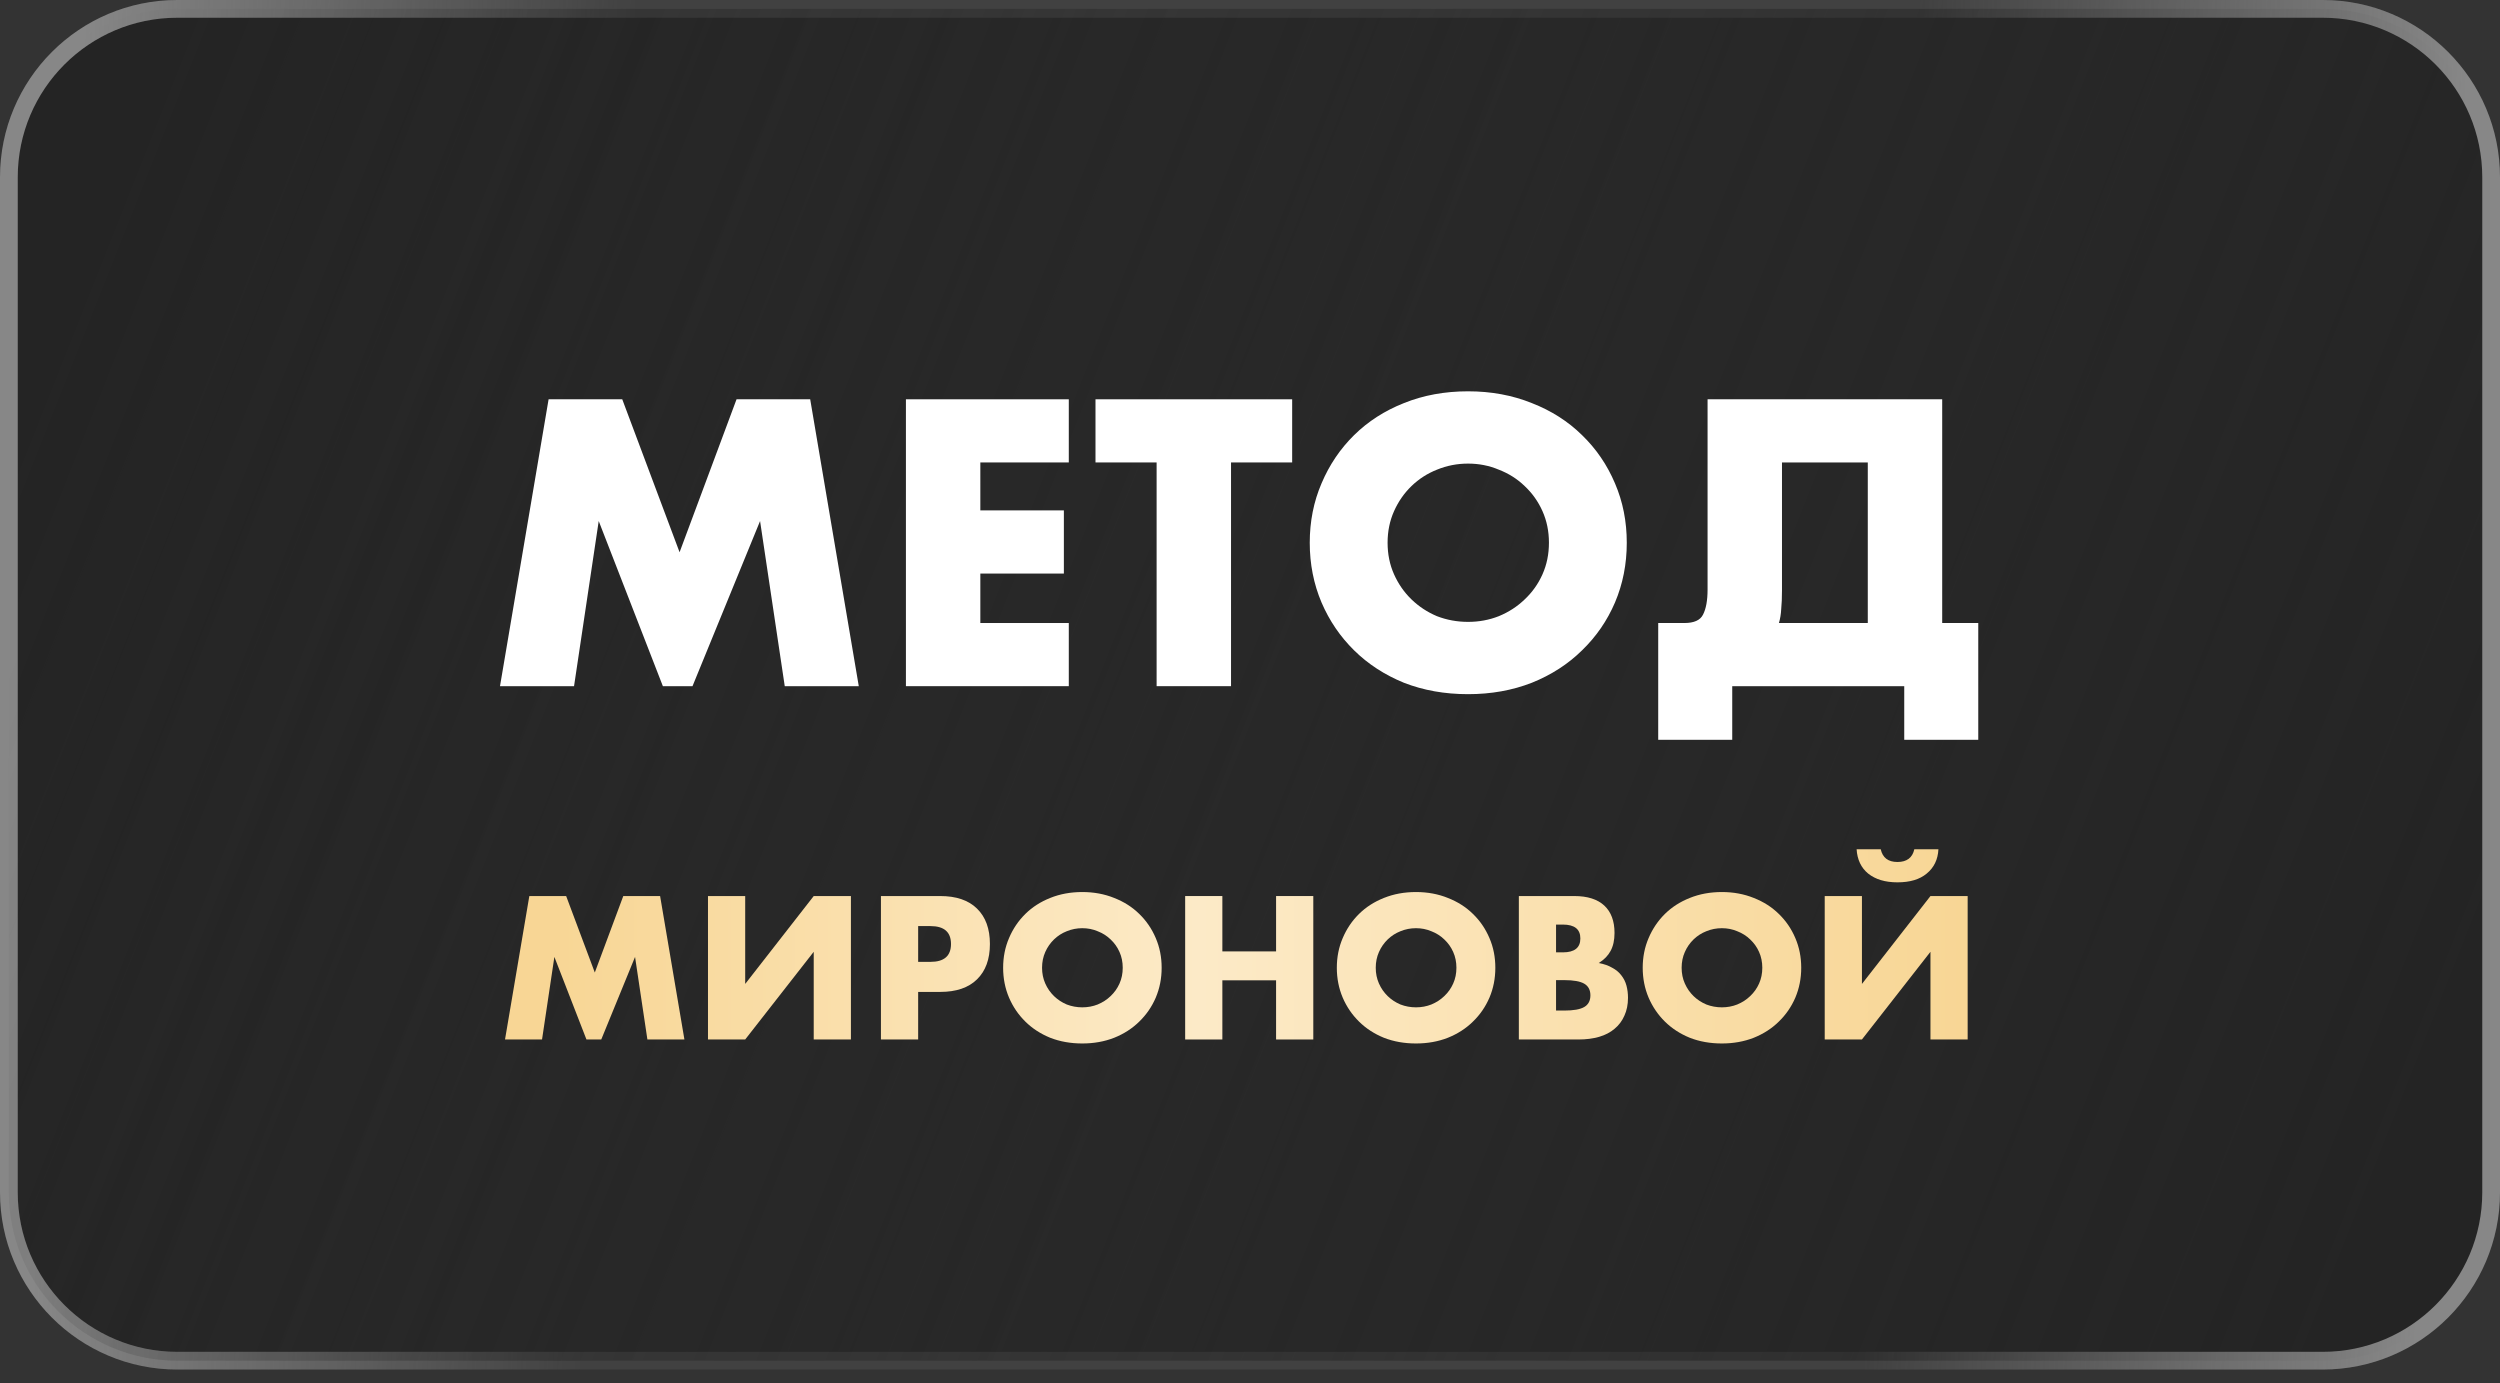
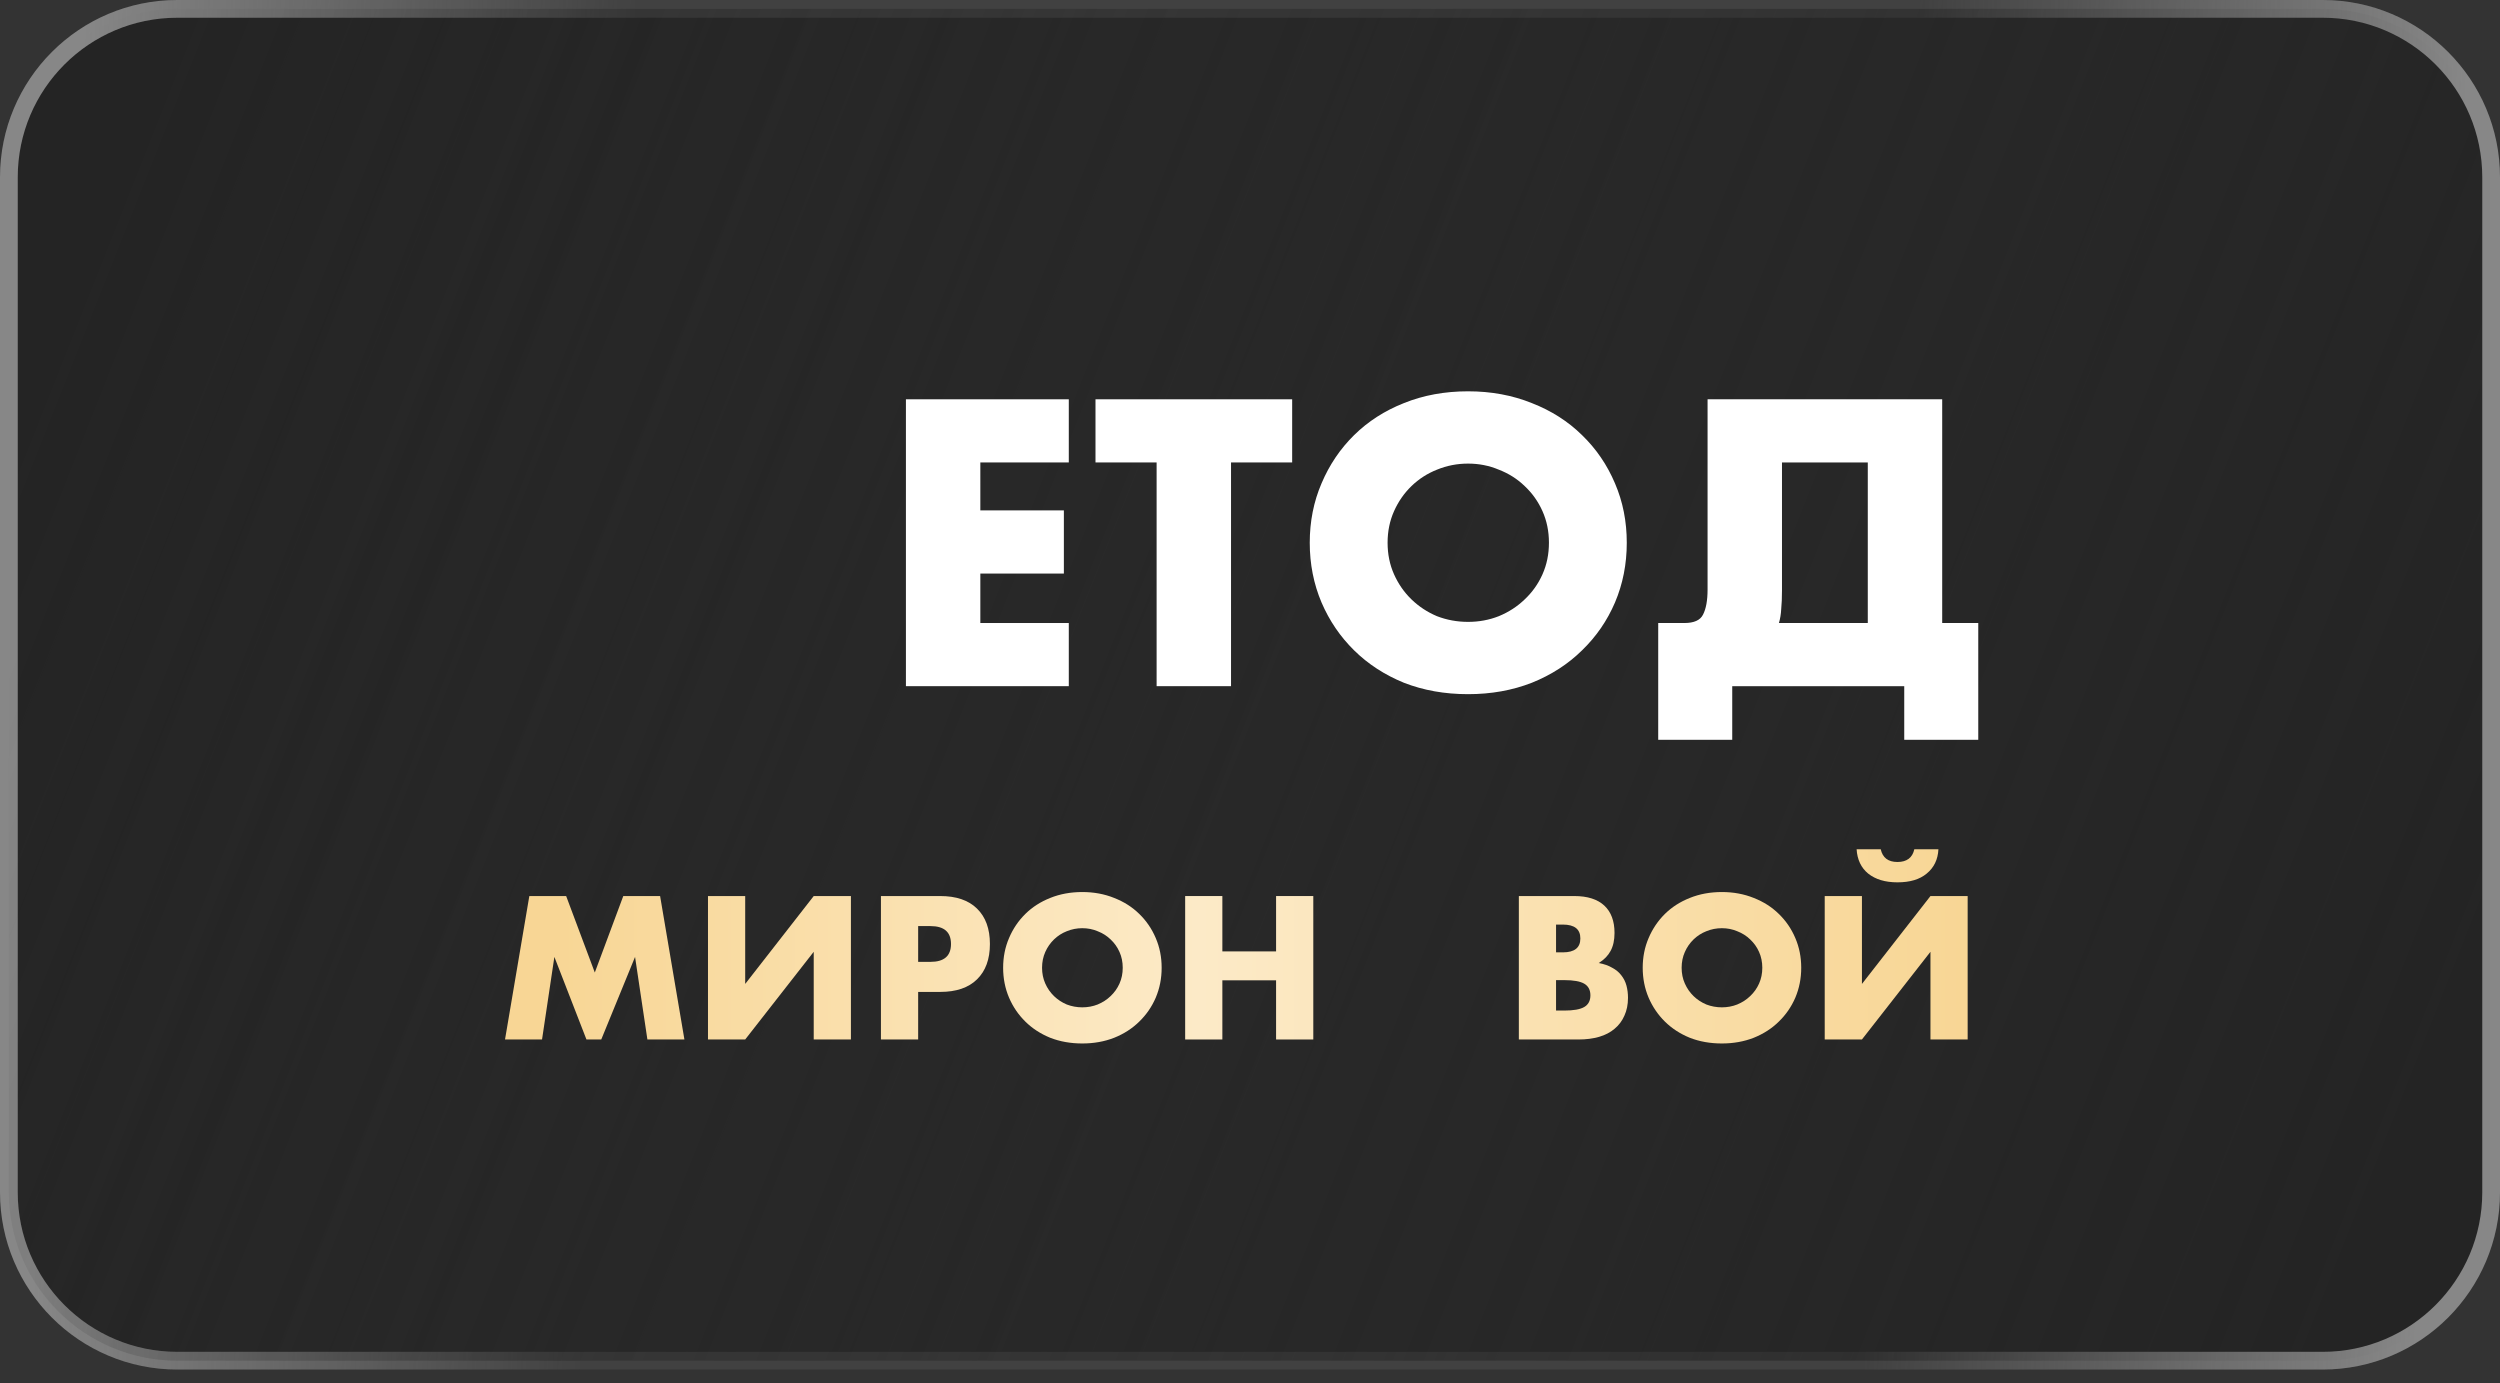
<svg xmlns="http://www.w3.org/2000/svg" width="141" height="78" viewBox="0 0 141 78" fill="none">
  <rect x="0" y="0" width="141" height="78" fill="#333333" stroke="none" />
  <path d="M10 0.5H131C136.247 0.5 140.5 4.753 140.5 10V67.243C140.5 72.49 136.247 76.743 131 76.743H10C4.753 76.743 0.5 72.49 0.5 67.243V10C0.5 4.753 4.753 0.5 10 0.5Z" fill="url(#paint0_linear_14_1371)" stroke="url(#paint1_linear_14_1371)" />
  <path d="M131 76.743L10 76.743C4.753 76.743 0.5 72.49 0.5 67.243V10C0.5 4.753 4.753 0.5 10 0.5L131 0.5C136.247 0.5 140.5 4.753 140.5 10V67.243C140.5 72.49 136.247 76.743 131 76.743Z" fill="url(#paint2_linear_14_1371)" stroke="url(#paint3_linear_14_1371)" />
-   <path d="M28.2 38.7L30.941 22.52H35.095L38.328 31.147L41.541 22.52H45.695L48.435 38.7H44.26L42.868 29.387L39.057 38.7H37.386L33.768 29.387L32.376 38.7H28.2Z" fill="white" />
  <path d="M60.28 26.082H55.291V28.786H60.002V32.349H55.291V35.138H60.28V38.7H51.094V22.52H60.28V26.082Z" fill="white" />
  <path d="M69.43 26.082V38.7H65.233V26.082H61.786V22.52H72.878V26.082H69.43Z" fill="white" />
  <path d="M78.26 30.61C78.26 31.254 78.381 31.848 78.624 32.392C78.866 32.935 79.195 33.407 79.609 33.808C80.023 34.208 80.501 34.523 81.043 34.752C81.6 34.967 82.185 35.074 82.799 35.074C83.413 35.074 83.991 34.967 84.534 34.752C85.09 34.523 85.576 34.208 85.99 33.808C86.418 33.407 86.754 32.935 86.996 32.392C87.239 31.848 87.36 31.254 87.36 30.61C87.36 29.967 87.239 29.373 86.996 28.829C86.754 28.286 86.418 27.814 85.99 27.413C85.576 27.012 85.09 26.705 84.534 26.49C83.991 26.261 83.413 26.147 82.799 26.147C82.185 26.147 81.6 26.261 81.043 26.49C80.501 26.705 80.023 27.012 79.609 27.413C79.195 27.814 78.866 28.286 78.624 28.829C78.381 29.373 78.26 29.967 78.26 30.61ZM73.87 30.61C73.87 29.409 74.091 28.293 74.534 27.263C74.976 26.218 75.59 25.31 76.375 24.537C77.16 23.765 78.096 23.164 79.18 22.735C80.28 22.291 81.486 22.07 82.799 22.07C84.098 22.07 85.297 22.291 86.397 22.735C87.496 23.164 88.438 23.765 89.223 24.537C90.023 25.31 90.644 26.218 91.086 27.263C91.529 28.293 91.75 29.409 91.75 30.61C91.75 31.812 91.529 32.935 91.086 33.979C90.644 35.01 90.023 35.911 89.223 36.683C88.438 37.456 87.496 38.064 86.397 38.507C85.297 38.937 84.098 39.151 82.799 39.151C81.486 39.151 80.28 38.937 79.18 38.507C78.096 38.064 77.16 37.456 76.375 36.683C75.59 35.911 74.976 35.01 74.534 33.979C74.091 32.935 73.87 31.812 73.87 30.61Z" fill="white" />
  <path d="M105.343 26.082H100.504V33.293C100.504 33.708 100.489 34.058 100.461 34.344C100.446 34.63 100.404 34.895 100.332 35.138H105.343V26.082ZM95.001 35.138C95.543 35.138 95.893 34.981 96.05 34.666C96.221 34.337 96.307 33.865 96.307 33.25V22.52H109.54V35.138H111.574V41.726H107.399V38.7H97.698V41.726H93.523V35.138H95.001Z" fill="white" />
  <path d="M28.483 58.627L29.854 50.537H31.931L33.547 54.85L35.153 50.537H37.23L38.601 58.627H36.513L35.817 53.97L33.911 58.627H33.076L31.267 53.97L30.571 58.627H28.483Z" fill="url(#paint4_linear_14_1371)" />
  <path d="M42.029 50.537V55.494L45.894 50.537H47.992V58.627H45.894V53.681L42.029 58.627H39.93V50.537H42.029Z" fill="url(#paint5_linear_14_1371)" />
  <path d="M51.784 54.249H52.48C53.25 54.249 53.636 53.913 53.636 53.241C53.636 52.568 53.25 52.232 52.48 52.232H51.784V54.249ZM51.784 58.627H49.685V50.537H53.026C53.932 50.537 54.624 50.773 55.103 51.245C55.588 51.717 55.831 52.382 55.831 53.241C55.831 54.099 55.588 54.764 55.103 55.236C54.624 55.708 53.932 55.944 53.026 55.944H51.784V58.627Z" fill="url(#paint6_linear_14_1371)" />
  <path d="M58.772 54.582C58.772 54.904 58.833 55.2 58.954 55.472C59.075 55.744 59.24 55.98 59.447 56.181C59.654 56.381 59.893 56.538 60.164 56.653C60.442 56.76 60.735 56.814 61.042 56.814C61.349 56.814 61.638 56.76 61.909 56.653C62.187 56.538 62.43 56.381 62.637 56.181C62.851 55.98 63.019 55.744 63.14 55.472C63.262 55.2 63.322 54.904 63.322 54.582C63.322 54.26 63.262 53.963 63.14 53.691C63.019 53.419 62.851 53.183 62.637 52.983C62.43 52.783 62.187 52.629 61.909 52.522C61.638 52.407 61.349 52.35 61.042 52.35C60.735 52.35 60.442 52.407 60.164 52.522C59.893 52.629 59.654 52.783 59.447 52.983C59.24 53.183 59.075 53.419 58.954 53.691C58.833 53.963 58.772 54.26 58.772 54.582ZM56.577 54.582C56.577 53.981 56.688 53.423 56.909 52.908C57.13 52.386 57.437 51.932 57.83 51.545C58.222 51.159 58.69 50.859 59.232 50.644C59.782 50.422 60.385 50.311 61.042 50.311C61.691 50.311 62.291 50.422 62.84 50.644C63.39 50.859 63.861 51.159 64.254 51.545C64.653 51.932 64.964 52.386 65.185 52.908C65.406 53.423 65.517 53.981 65.517 54.582C65.517 55.183 65.406 55.744 65.185 56.266C64.964 56.781 64.653 57.232 64.254 57.618C63.861 58.005 63.39 58.309 62.84 58.53C62.291 58.745 61.691 58.852 61.042 58.852C60.385 58.852 59.782 58.745 59.232 58.53C58.69 58.309 58.222 58.005 57.83 57.618C57.437 57.232 57.13 56.781 56.909 56.266C56.688 55.744 56.577 55.183 56.577 54.582Z" fill="url(#paint7_linear_14_1371)" />
  <path d="M68.941 53.659H71.971V50.537H74.07V58.627H71.971V55.29H68.941V58.627H66.843V50.537H68.941V53.659Z" fill="url(#paint8_linear_14_1371)" />
-   <path d="M77.592 54.582C77.592 54.904 77.653 55.2 77.774 55.472C77.895 55.744 78.06 55.98 78.267 56.181C78.474 56.381 78.713 56.538 78.984 56.653C79.262 56.76 79.555 56.814 79.862 56.814C80.169 56.814 80.458 56.76 80.729 56.653C81.007 56.538 81.25 56.381 81.457 56.181C81.671 55.98 81.839 55.744 81.96 55.472C82.082 55.2 82.142 54.904 82.142 54.582C82.142 54.26 82.082 53.963 81.96 53.691C81.839 53.419 81.671 53.183 81.457 52.983C81.25 52.783 81.007 52.629 80.729 52.522C80.458 52.407 80.169 52.35 79.862 52.35C79.555 52.35 79.262 52.407 78.984 52.522C78.713 52.629 78.474 52.783 78.267 52.983C78.06 53.183 77.895 53.419 77.774 53.691C77.653 53.963 77.592 54.26 77.592 54.582ZM75.397 54.582C75.397 53.981 75.508 53.423 75.729 52.908C75.95 52.386 76.257 51.932 76.65 51.545C77.042 51.159 77.51 50.859 78.052 50.644C78.602 50.422 79.205 50.311 79.862 50.311C80.511 50.311 81.111 50.422 81.66 50.644C82.21 50.859 82.681 51.159 83.074 51.545C83.474 51.932 83.784 52.386 84.005 52.908C84.227 53.423 84.337 53.981 84.337 54.582C84.337 55.183 84.227 55.744 84.005 56.266C83.784 56.781 83.474 57.232 83.074 57.618C82.681 58.005 82.21 58.309 81.66 58.53C81.111 58.745 80.511 58.852 79.862 58.852C79.205 58.852 78.602 58.745 78.052 58.53C77.51 58.309 77.042 58.005 76.65 57.618C76.257 57.232 75.95 56.781 75.729 56.266C75.508 55.744 75.397 55.183 75.397 54.582Z" fill="url(#paint9_linear_14_1371)" />
  <path d="M87.761 56.996H88.222C88.75 56.996 89.128 56.928 89.356 56.792C89.585 56.656 89.699 56.438 89.699 56.138C89.699 55.837 89.585 55.619 89.356 55.483C89.128 55.347 88.75 55.279 88.222 55.279H87.761V56.996ZM87.761 53.713H88.147C88.803 53.713 89.132 53.452 89.132 52.929C89.132 52.407 88.803 52.146 88.147 52.146H87.761V53.713ZM85.663 50.537H88.789C89.531 50.537 90.095 50.716 90.481 51.073C90.866 51.431 91.059 51.946 91.059 52.618C91.059 53.026 90.984 53.366 90.834 53.638C90.691 53.902 90.47 54.128 90.17 54.314C90.47 54.371 90.723 54.46 90.93 54.582C91.144 54.696 91.316 54.839 91.444 55.011C91.58 55.183 91.676 55.376 91.733 55.59C91.79 55.805 91.819 56.034 91.819 56.277C91.819 56.656 91.751 56.992 91.615 57.286C91.487 57.579 91.301 57.826 91.059 58.026C90.823 58.226 90.534 58.377 90.192 58.477C89.849 58.577 89.463 58.627 89.035 58.627H85.663V50.537Z" fill="url(#paint10_linear_14_1371)" />
  <path d="M94.844 54.582C94.844 54.904 94.904 55.2 95.026 55.472C95.147 55.744 95.311 55.98 95.518 56.181C95.725 56.381 95.964 56.538 96.236 56.653C96.514 56.76 96.807 56.814 97.114 56.814C97.42 56.814 97.71 56.76 97.981 56.653C98.259 56.538 98.502 56.381 98.709 56.181C98.923 55.98 99.091 55.744 99.212 55.472C99.333 55.2 99.394 54.904 99.394 54.582C99.394 54.26 99.333 53.963 99.212 53.691C99.091 53.419 98.923 53.183 98.709 52.983C98.502 52.783 98.259 52.629 97.981 52.522C97.71 52.407 97.42 52.35 97.114 52.35C96.807 52.35 96.514 52.407 96.236 52.522C95.964 52.629 95.725 52.783 95.518 52.983C95.311 53.183 95.147 53.419 95.026 53.691C94.904 53.963 94.844 54.26 94.844 54.582ZM92.649 54.582C92.649 53.981 92.76 53.423 92.981 52.908C93.202 52.386 93.509 51.932 93.901 51.545C94.294 51.159 94.762 50.859 95.304 50.644C95.854 50.422 96.457 50.311 97.114 50.311C97.763 50.311 98.363 50.422 98.912 50.644C99.462 50.859 99.933 51.159 100.325 51.545C100.725 51.932 101.036 52.386 101.257 52.908C101.478 53.423 101.589 53.981 101.589 54.582C101.589 55.183 101.478 55.744 101.257 56.266C101.036 56.781 100.725 57.232 100.325 57.618C99.933 58.005 99.462 58.309 98.912 58.53C98.363 58.745 97.763 58.852 97.114 58.852C96.457 58.852 95.854 58.745 95.304 58.53C94.762 58.309 94.294 58.005 93.901 57.618C93.509 57.232 93.202 56.781 92.981 56.266C92.76 55.744 92.649 55.183 92.649 54.582Z" fill="url(#paint11_linear_14_1371)" />
  <path d="M105.013 50.537V55.494L108.878 50.537H110.976V58.627H108.878V53.681L105.013 58.627H102.914V50.537H105.013ZM106.073 47.897C106.18 48.377 106.494 48.616 107.015 48.616C107.543 48.616 107.861 48.377 107.968 47.897H109.327C109.299 48.477 109.078 48.934 108.664 49.271C108.271 49.6 107.722 49.764 107.015 49.764C106.33 49.764 105.78 49.6 105.366 49.271C104.966 48.942 104.749 48.484 104.713 47.897H106.073Z" fill="url(#paint12_linear_14_1371)" />
  <defs>
    <linearGradient id="paint0_linear_14_1371" x1="6.472" y1="9.408" x2="132.643" y2="59.422" gradientUnits="userSpaceOnUse">
      <stop stop-color="#242424" />
      <stop offset="1" stop-color="#242424" stop-opacity="0" />
    </linearGradient>
    <linearGradient id="paint1_linear_14_1371" x1="3.098" y1="41.593" x2="34.171" y2="42.857" gradientUnits="userSpaceOnUse">
      <stop stop-color="#878787" />
      <stop offset="1" stop-color="#878787" stop-opacity="0.09" />
    </linearGradient>
    <linearGradient id="paint2_linear_14_1371" x1="134.528" y1="67.836" x2="8.357" y2="17.822" gradientUnits="userSpaceOnUse">
      <stop stop-color="#242424" />
      <stop offset="1" stop-color="#242424" stop-opacity="0" />
    </linearGradient>
    <linearGradient id="paint3_linear_14_1371" x1="137.902" y1="35.651" x2="106.829" y2="34.386" gradientUnits="userSpaceOnUse">
      <stop stop-color="#878787" />
      <stop offset="1" stop-color="#878787" stop-opacity="0.09" />
    </linearGradient>
    <linearGradient id="paint4_linear_14_1371" x1="31.2" y1="40.234" x2="111.574" y2="40.234" gradientUnits="userSpaceOnUse">
      <stop stop-color="#F8D695" />
      <stop offset="0.453" stop-color="#FCEAC7" />
      <stop offset="0.99" stop-color="#F8D695" />
    </linearGradient>
    <linearGradient id="paint5_linear_14_1371" x1="31.2" y1="40.234" x2="111.574" y2="40.234" gradientUnits="userSpaceOnUse">
      <stop stop-color="#F8D695" />
      <stop offset="0.453" stop-color="#FCEAC7" />
      <stop offset="0.99" stop-color="#F8D695" />
    </linearGradient>
    <linearGradient id="paint6_linear_14_1371" x1="31.2" y1="40.234" x2="111.574" y2="40.234" gradientUnits="userSpaceOnUse">
      <stop stop-color="#F8D695" />
      <stop offset="0.453" stop-color="#FCEAC7" />
      <stop offset="0.99" stop-color="#F8D695" />
    </linearGradient>
    <linearGradient id="paint7_linear_14_1371" x1="31.2" y1="40.234" x2="111.574" y2="40.234" gradientUnits="userSpaceOnUse">
      <stop stop-color="#F8D695" />
      <stop offset="0.453" stop-color="#FCEAC7" />
      <stop offset="0.99" stop-color="#F8D695" />
    </linearGradient>
    <linearGradient id="paint8_linear_14_1371" x1="31.2" y1="40.234" x2="111.574" y2="40.234" gradientUnits="userSpaceOnUse">
      <stop stop-color="#F8D695" />
      <stop offset="0.453" stop-color="#FCEAC7" />
      <stop offset="0.99" stop-color="#F8D695" />
    </linearGradient>
    <linearGradient id="paint9_linear_14_1371" x1="31.2" y1="40.234" x2="111.574" y2="40.234" gradientUnits="userSpaceOnUse">
      <stop stop-color="#F8D695" />
      <stop offset="0.453" stop-color="#FCEAC7" />
      <stop offset="0.99" stop-color="#F8D695" />
    </linearGradient>
    <linearGradient id="paint10_linear_14_1371" x1="31.2" y1="40.234" x2="111.574" y2="40.234" gradientUnits="userSpaceOnUse">
      <stop stop-color="#F8D695" />
      <stop offset="0.453" stop-color="#FCEAC7" />
      <stop offset="0.99" stop-color="#F8D695" />
    </linearGradient>
    <linearGradient id="paint11_linear_14_1371" x1="31.2" y1="40.234" x2="111.574" y2="40.234" gradientUnits="userSpaceOnUse">
      <stop stop-color="#F8D695" />
      <stop offset="0.453" stop-color="#FCEAC7" />
      <stop offset="0.99" stop-color="#F8D695" />
    </linearGradient>
    <linearGradient id="paint12_linear_14_1371" x1="31.2" y1="40.234" x2="111.574" y2="40.234" gradientUnits="userSpaceOnUse">
      <stop stop-color="#F8D695" />
      <stop offset="0.453" stop-color="#FCEAC7" />
      <stop offset="0.99" stop-color="#F8D695" />
    </linearGradient>
  </defs>
</svg>